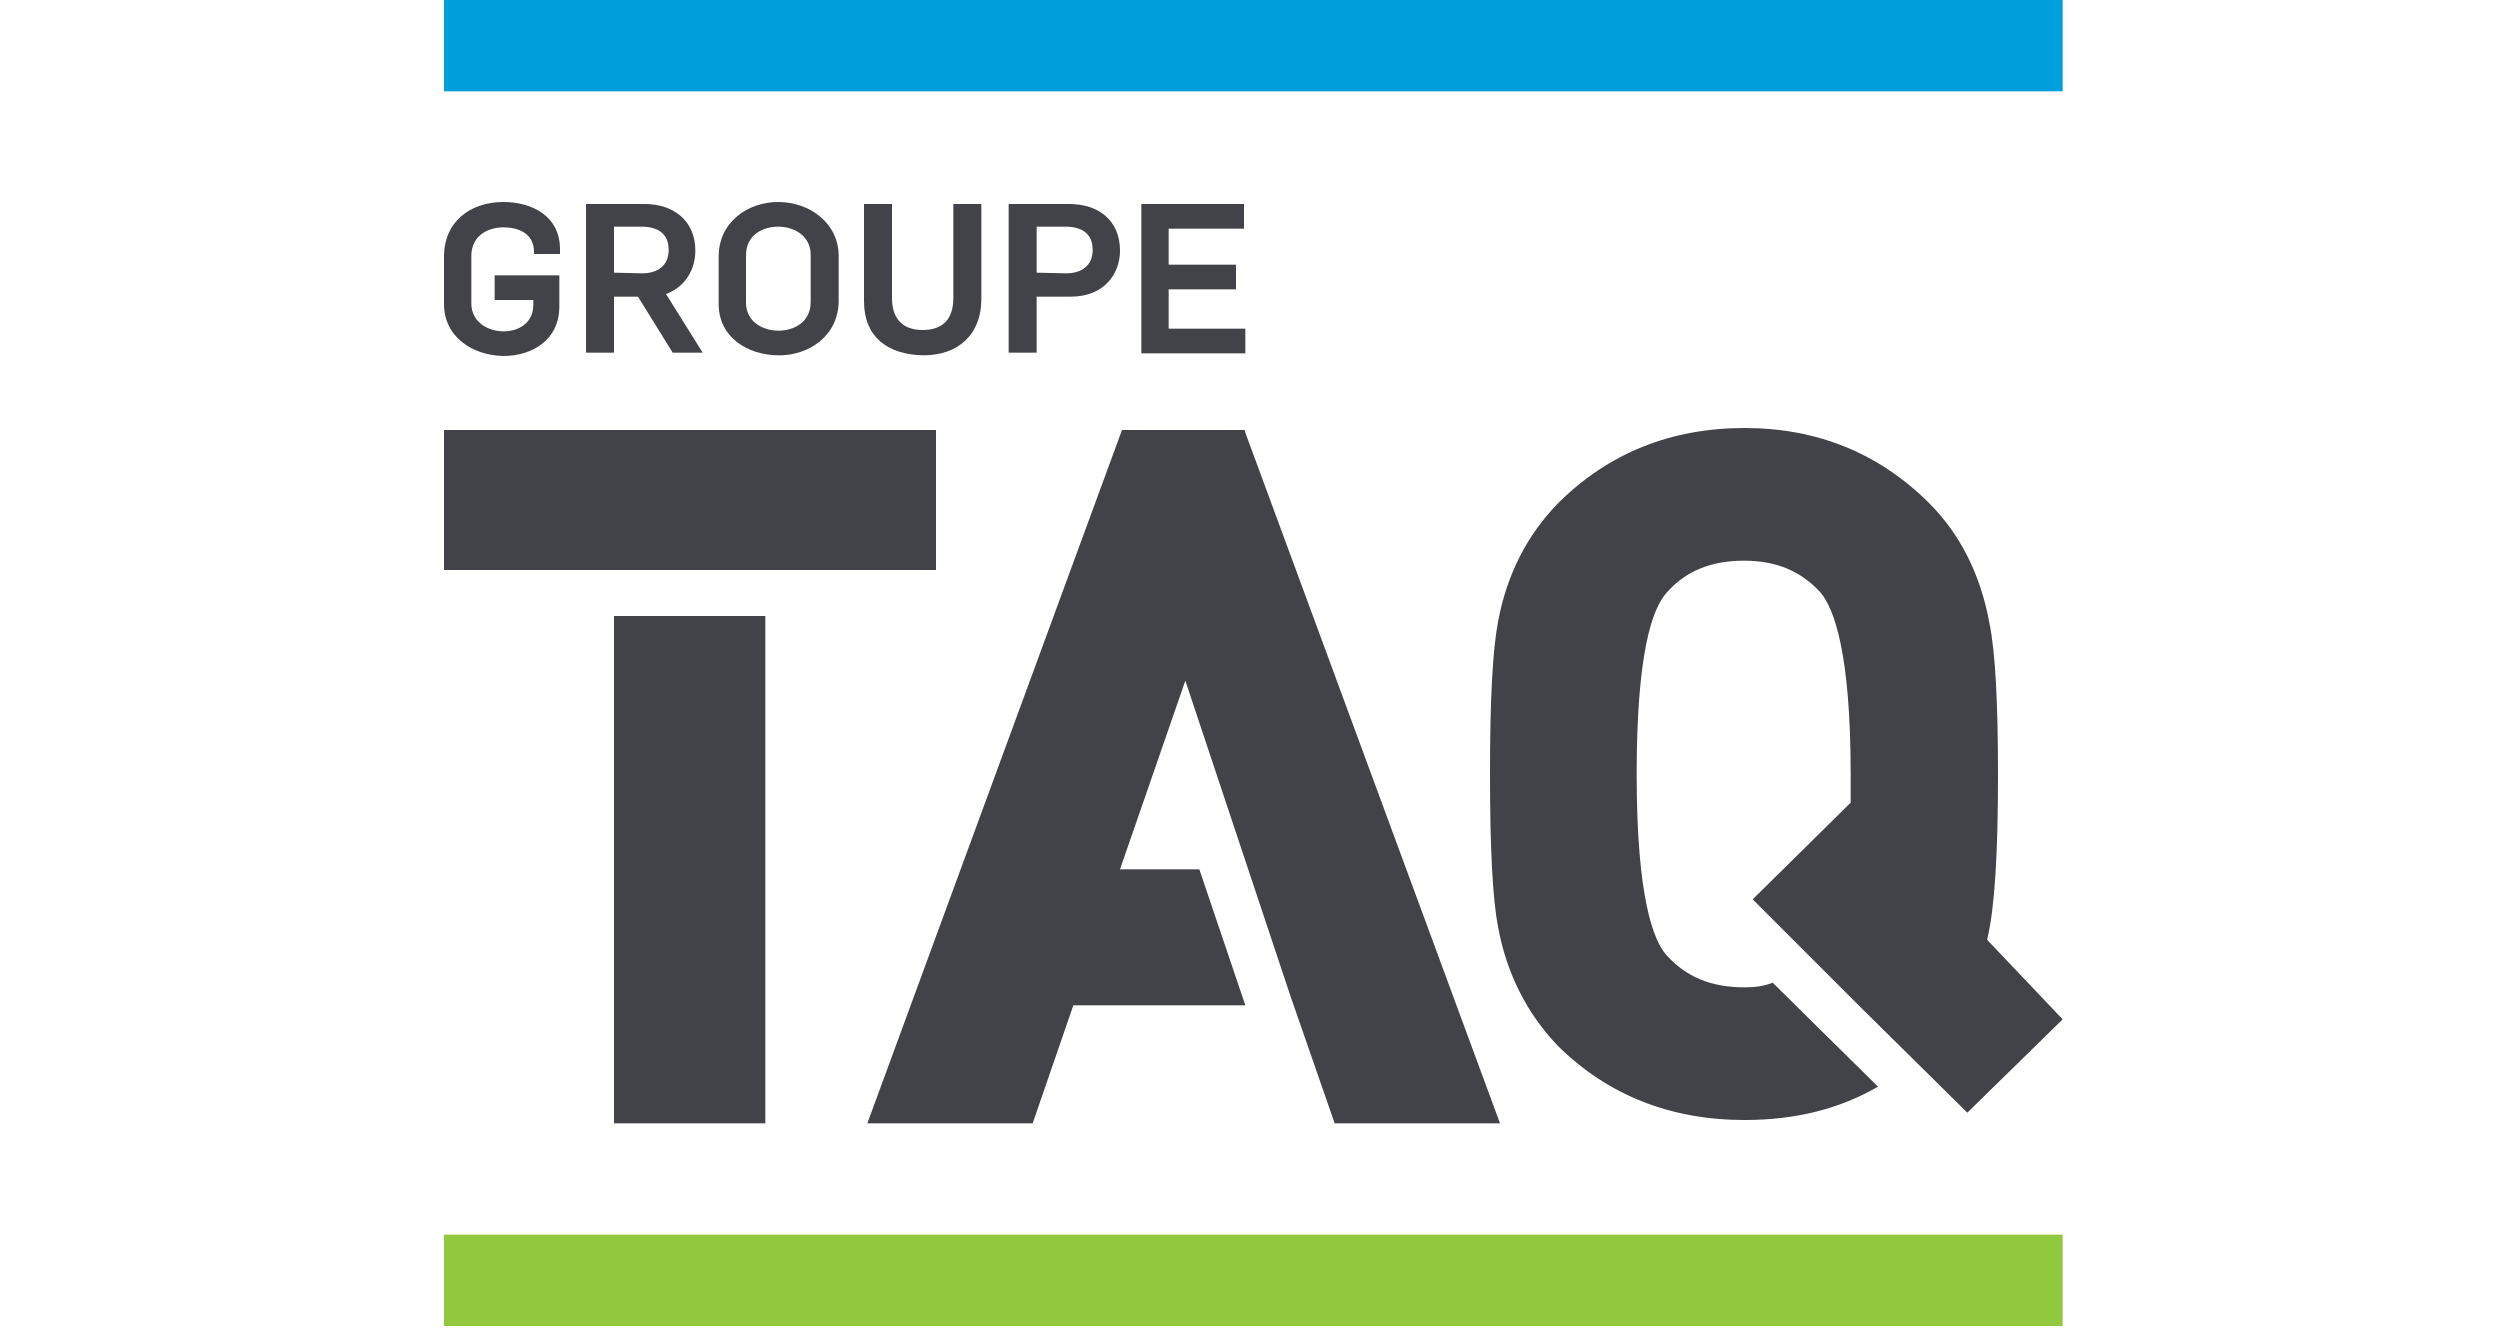
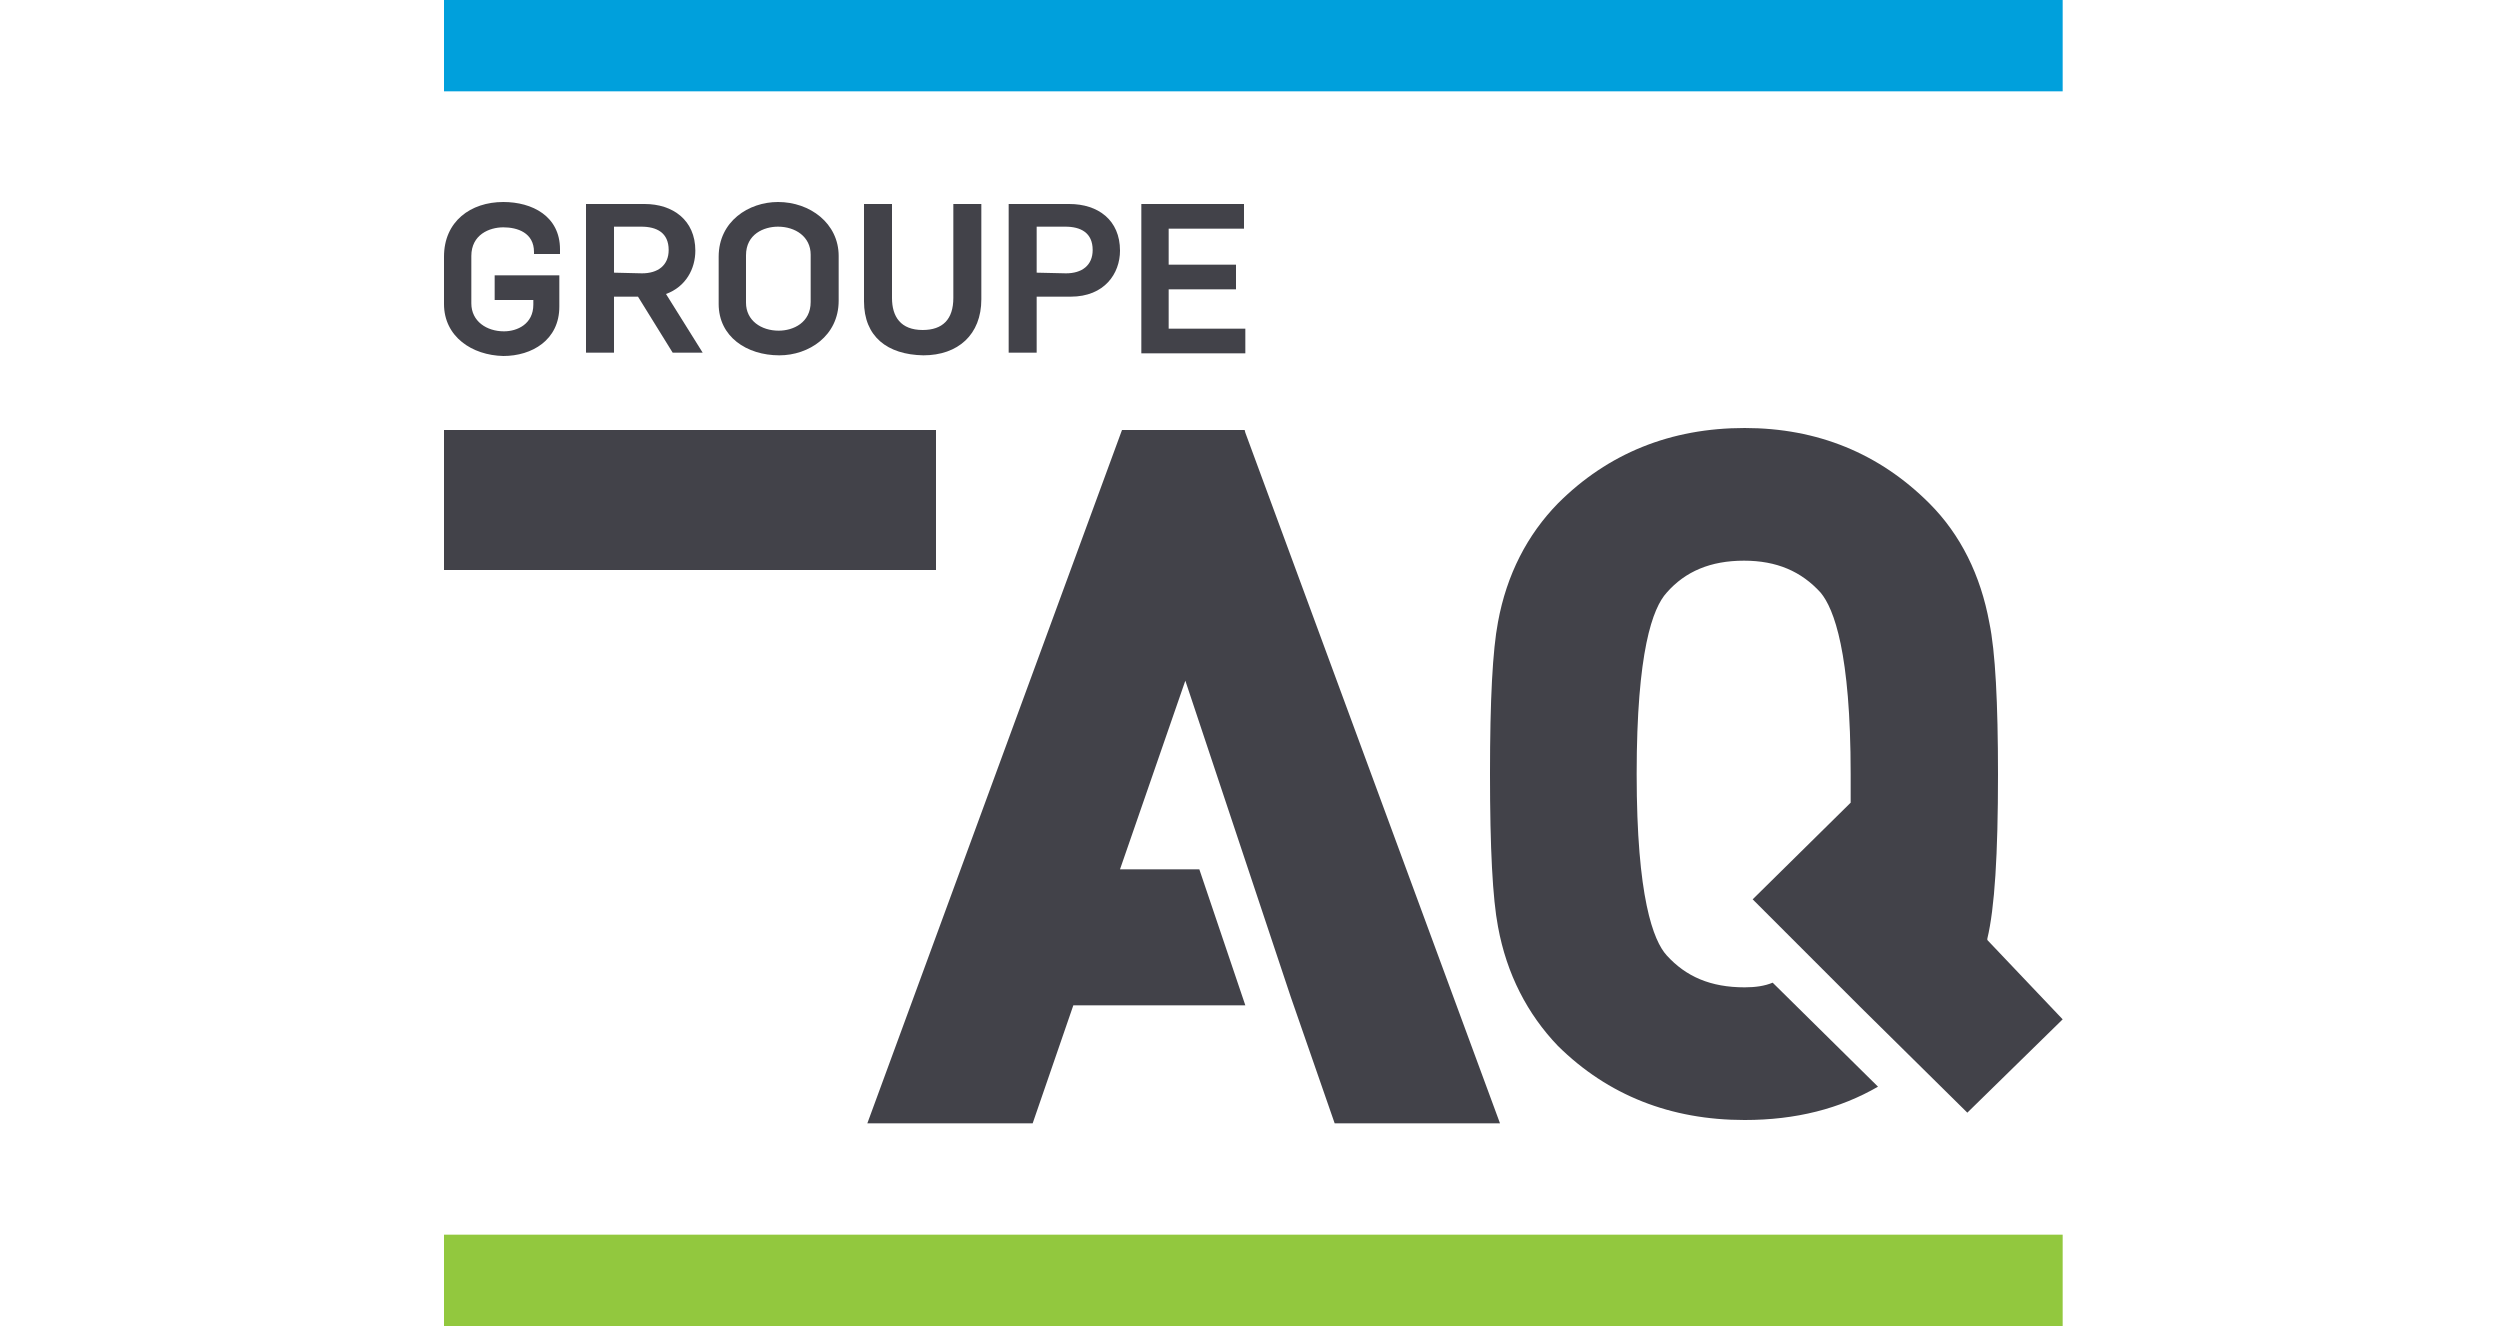
<svg xmlns="http://www.w3.org/2000/svg" version="1.1" id="Layer_1" x="0px" y="0px" viewBox="118.5 296 375 200" enable-background="new 118.5 296 375 200" xml:space="preserve">
  <g>
    <g>
      <path fill="#424249" d="M185.1,381.5h73.8v-21h-73.8V381.5z" />
    </g>
    <polygon fill="#424249" points="305.3,360.9 305.2,360.5 286.8,360.5 248.6,464.5 273.4,464.5 279.5,446.8 305.3,446.8    298.4,426.4 286.5,426.4 296.3,398.1 312.1,445.5 318.7,464.5 343.5,464.5  " />
    <path fill="#424249" d="M381.4,430.9l16.1,16.1l16.1,15.9l14.3-14l-11.3-11.9l0-0.2c1.1-4.6,1.6-12.6,1.6-24.6   c0-10.8-0.4-18.5-1.3-22.8c-1.3-7.1-4.3-13.2-9-17.9c-7.5-7.5-16.8-11.3-27.7-11.3c-11.1,0-20.5,3.8-28,11.3   c-4.6,4.7-7.7,10.7-9,17.8c-0.8,4.2-1.2,11.6-1.2,22.8c0,11.2,0.4,18.7,1.2,22.9c1.3,7.1,4.4,13.1,9,17.9   c7.5,7.4,16.9,11.1,28,11.1c7.7,0,14.3-1.7,20-5l-15.8-15.6c-1.2,0.5-2.6,0.7-4.2,0.7c-5.1,0-8.8-1.6-11.7-4.8   c-2-2.2-4.5-8.7-4.5-27.2c0-18.4,2.4-24.9,4.5-27.2c2.8-3.2,6.6-4.8,11.6-4.8c4.9,0,8.6,1.6,11.5,4.8c2,2.4,4.5,9,4.5,27.2v4.3   L381.4,430.9z" />
    <rect x="185.1" y="296" fill="#00A0DC" width="242.8" height="13.7" />
    <rect x="185.1" y="481.2" fill="#92C83E" width="242.8" height="13.7" />
    <g>
      <path fill="#424249" d="M185.1,341.6v-7.1c0-5.3,4-8.2,8.9-8.2c4.3,0,8.5,2.1,8.5,7.1v0.7h-3.9v-0.3c0-2.9-2.5-3.7-4.6-3.7    c-2.1,0-4.8,1.1-4.8,4.3v7.1c0,2.7,2.3,4.2,4.9,4.2c2,0,4.4-1.1,4.4-4V341h-5.8v-3.7h9.7v4.7c0,5-4.1,7.4-8.4,7.4    C189.3,349.3,185.1,346.5,185.1,341.6z" />
      <path fill="#424249" d="M206.4,326.6h8.8c4.2,0,7.6,2.4,7.6,7c0,2.7-1.4,5.4-4.4,6.5l5.5,8.8h-4.5l-5.2-8.4h-3.6v8.4h-4.2    L206.4,326.6L206.4,326.6z M214.8,337c2.4,0,4-1.2,4-3.5c0-2.6-1.8-3.5-4.1-3.5h-4.1v6.9L214.8,337L214.8,337z" />
      <path fill="#424249" d="M226.3,341.6v-7.1c0-5.3,4.5-8.2,8.9-8.2c4.8,0,9.1,3.2,9.1,8.1v6.7c0,5.3-4.5,8.2-8.9,8.2    C230.5,349.3,226.3,346.5,226.3,341.6z M240.1,341.3v-7.1c0-2.7-2.3-4.2-4.9-4.2c-2.1,0-4.8,1.1-4.8,4.3v7.1    c0,2.7,2.3,4.2,4.9,4.2C237.5,345.6,240.1,344.4,240.1,341.3z" />
      <path fill="#424249" d="M248.1,341.2v-14.6h4.2v14.1c0,2.8,1.3,4.8,4.6,4.8c3,0,4.6-1.6,4.6-4.8v-14.1h4.2v14.3    c0,5.3-3.5,8.4-8.7,8.4C251.6,349.2,248.1,346.5,248.1,341.2z" />
      <path fill="#424249" d="M269.8,326.6h9.1c4.3,0,7.6,2.4,7.6,7c0,3.4-2.3,6.9-7.4,6.9H274v8.4h-4.2L269.8,326.6L269.8,326.6z     M278.4,337c2.4,0,4-1.2,4-3.5c0-2.6-1.8-3.5-4.1-3.5H274v6.9L278.4,337L278.4,337z" />
      <path fill="#424249" d="M289.6,326.6h15.5v3.7h-11.3v5.4h10.1v3.7h-10.1v5.9h11.5v3.7h-15.6V326.6z" />
    </g>
-     <rect x="210.6" y="388.4" fill="#424249" width="22.7" height="76.1" />
  </g>
</svg>